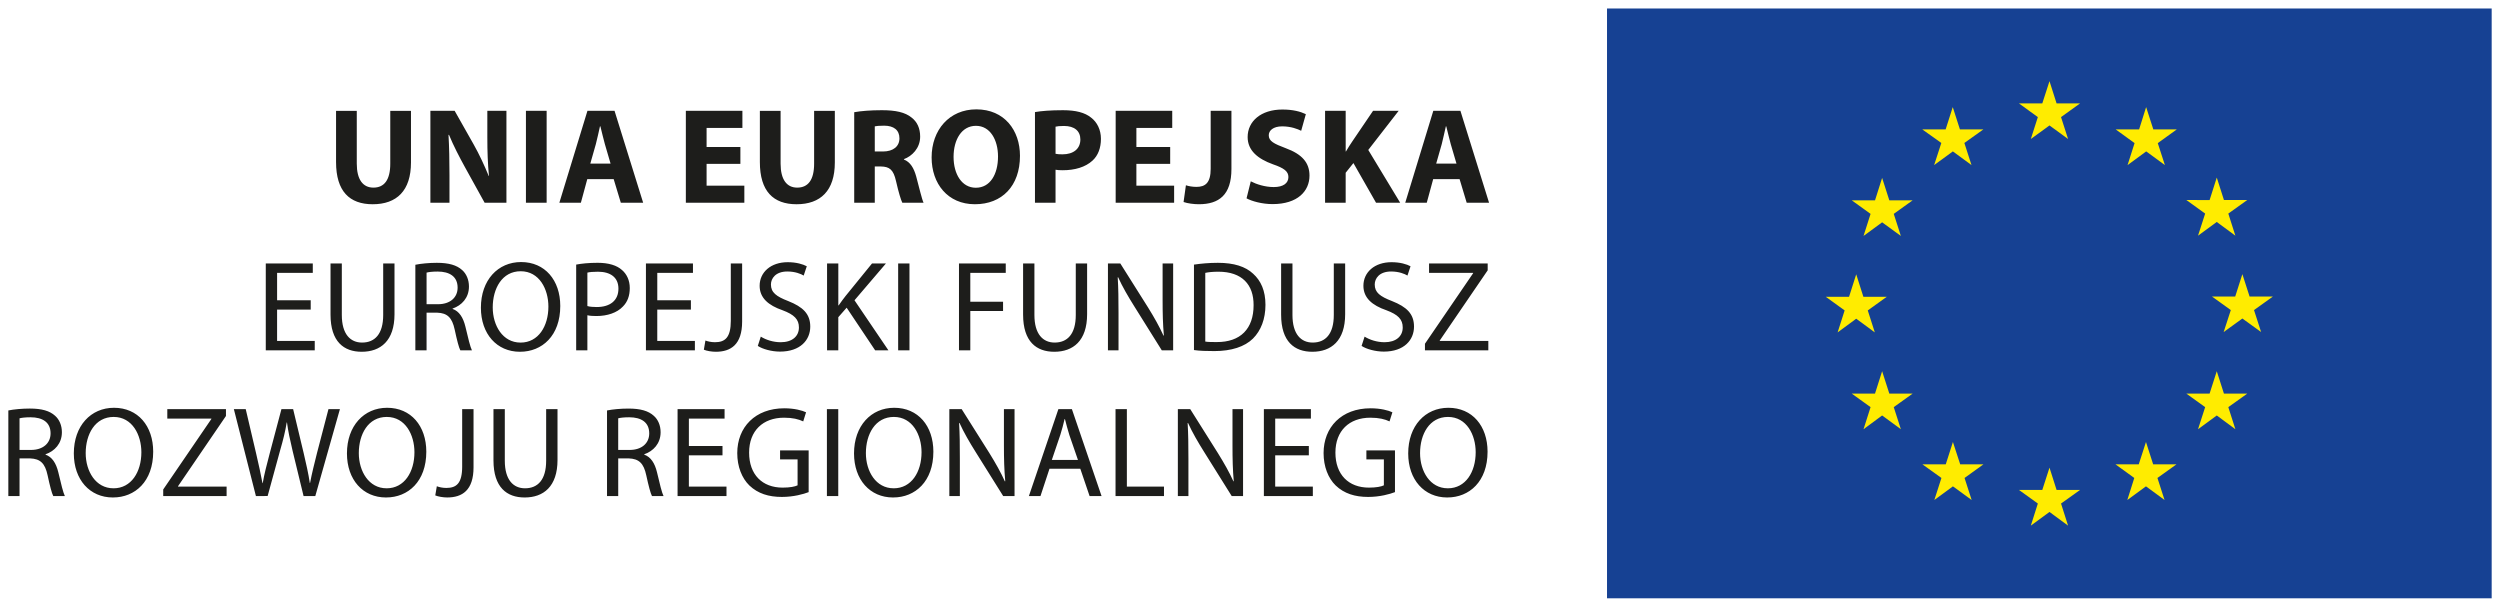
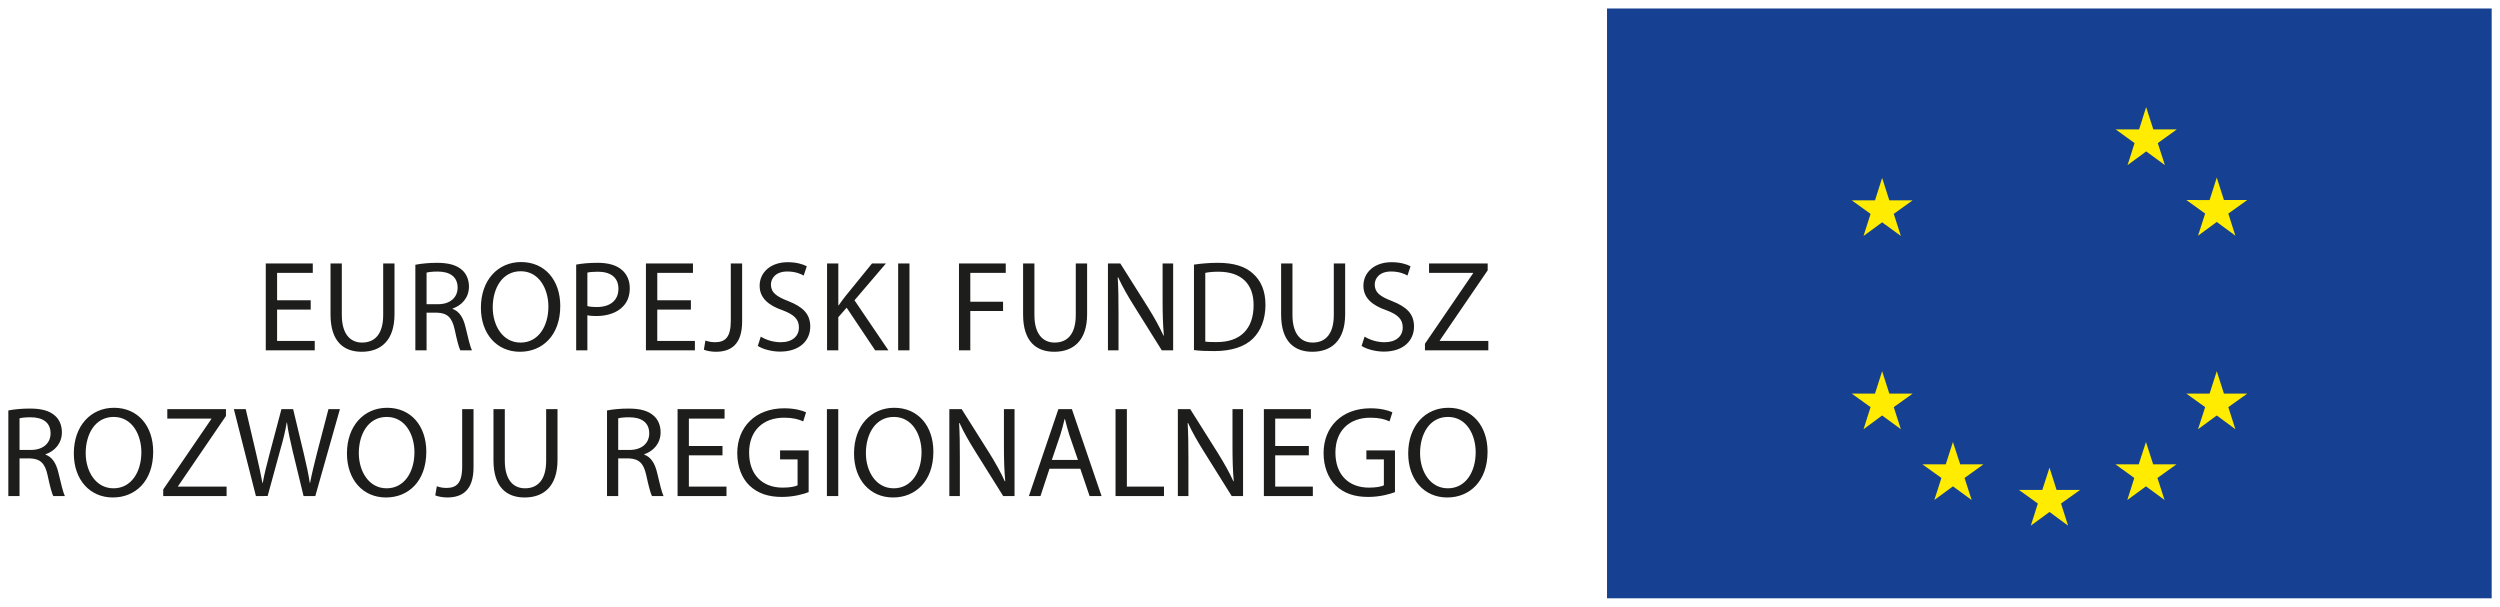
<svg xmlns="http://www.w3.org/2000/svg" version="1.1" id="Layer_1" x="0px" y="0px" width="206px" height="50px" viewBox="0 0 206 50" enable-background="new 0 0 206 50" xml:space="preserve">
  <g>
-     <path fill-rule="evenodd" clip-rule="evenodd" fill="#1D1D1B" d="M27.691,9.132v4.223c0,2.408,1.111,3.475,3.02,3.475   c1.977,0,3.154-1.111,3.154-3.447v-4.25h-1.707v4.35c0,1.344-0.492,1.977-1.39,1.977c-0.866,0-1.37-0.664-1.37-1.977v-4.35H27.691   L27.691,9.132z M37.037,16.706v-2.281c0-1.234-0.023-2.307-0.08-3.311H37c0.361,0.883,0.867,1.852,1.316,2.668l1.617,2.924h1.797   V9.132h-1.574v2.205c0,1.146,0.035,2.164,0.135,3.164H40.27c-0.348-0.852-0.785-1.795-1.236-2.592l-1.57-2.777h-2v7.574H37.037   L37.037,16.706z M43.337,9.132v7.574h1.706V9.132H43.337L43.337,9.132z M50.568,14.763l0.588,1.943h1.84l-2.358-7.574h-2.233   l-2.315,7.574h1.774l0.527-1.943H50.568L50.568,14.763z M48.641,13.481l0.457-1.607c0.115-0.436,0.236-1.01,0.339-1.463h0.035   c0.11,0.441,0.244,1.014,0.369,1.463l0.47,1.607H48.641L48.641,13.481z M61.008,12.112h-2.785v-1.57h2.951v-1.41h-4.66v7.574h4.82   v-1.408h-3.111v-1.797h2.785V12.112L61.008,12.112z M62.613,9.132v4.223c0,2.408,1.112,3.475,3.022,3.475   c1.976,0,3.155-1.111,3.155-3.447v-4.25h-1.707v4.35c0,1.344-0.494,1.977-1.395,1.977c-0.861,0-1.367-0.664-1.367-1.977v-4.35   H62.613L62.613,9.132z M70.387,16.706h1.695v-2.988h0.506c0.707,0.014,1.033,0.256,1.246,1.213   c0.213,0.936,0.404,1.549,0.517,1.775h1.751c-0.143-0.297-0.369-1.287-0.604-2.154c-0.191-0.699-0.485-1.197-1.012-1.406V13.11   c0.649-0.232,1.335-0.896,1.335-1.846c0-0.695-0.245-1.223-0.708-1.578c-0.537-0.439-1.324-0.605-2.447-0.605   c-0.92,0-1.73,0.064-2.279,0.166V16.706L70.387,16.706z M72.082,10.411c0.125-0.031,0.361-0.055,0.773-0.055   c0.789,0,1.259,0.361,1.259,1.043c0,0.658-0.505,1.084-1.359,1.084h-0.673V10.411L72.082,10.411z M80.339,16.829   c2.215,0,3.707-1.494,3.707-3.99c0-2.088-1.271-3.828-3.597-3.828c-2.222,0-3.684,1.695-3.684,3.963   c0,2.16,1.328,3.855,3.561,3.855H80.339L80.339,16.829z M80.406,15.47c-1.147,0-1.832-1.115-1.832-2.543   c0-1.412,0.662-2.559,1.844-2.559c1.18,0,1.819,1.17,1.819,2.527c0,1.486-0.663,2.574-1.819,2.574H80.406L80.406,15.47z    M85.281,16.706h1.695v-2.719c0.158,0.029,0.359,0.041,0.586,0.041c1.009,0,1.875-0.256,2.459-0.793   c0.46-0.416,0.696-1.047,0.696-1.797c0-0.744-0.315-1.369-0.808-1.744c-0.508-0.416-1.259-0.613-2.316-0.613   c-1.045,0-1.785,0.064-2.312,0.154V16.706L85.281,16.706z M86.977,10.438c0.123-0.033,0.359-0.059,0.697-0.059   c0.862,0,1.348,0.414,1.348,1.115c0,0.76-0.562,1.223-1.473,1.223c-0.257,0-0.426-0.012-0.572-0.045V10.438L86.977,10.438z    M96.423,12.112h-2.785v-1.57h2.954v-1.41h-4.661v7.574h4.817v-1.408h-3.11v-1.797h2.785V12.112L96.423,12.112z M99.76,13.909   c0,1.166-0.449,1.49-1.166,1.49c-0.338,0-0.641-0.055-0.875-0.133l-0.193,1.381c0.336,0.117,0.854,0.182,1.26,0.182   c1.648,0,2.684-0.754,2.684-2.908V9.132H99.76V13.909L99.76,13.909z M102.715,16.343c0.428,0.236,1.281,0.475,2.146,0.475   c2.074,0,3.041-1.08,3.041-2.348c0-1.07-0.616-1.764-1.951-2.256c-0.992-0.373-1.406-0.586-1.406-1.07   c0-0.381,0.363-0.732,1.102-0.732c0.732,0,1.28,0.219,1.57,0.365l0.384-1.371c-0.449-0.215-1.067-0.381-1.932-0.381   c-1.775,0-2.864,0.977-2.864,2.268c0,1.102,0.83,1.795,2.088,2.246c0.912,0.314,1.271,0.58,1.271,1.051   c0,0.5-0.417,0.824-1.205,0.824c-0.729,0-1.447-0.236-1.896-0.473L102.715,16.343L102.715,16.343z M109.185,16.706h1.698v-2.471   l0.639-0.799l1.864,3.27h1.989l-2.63-4.35l2.505-3.225h-2.11l-1.707,2.516c-0.183,0.275-0.36,0.541-0.528,0.836h-0.021V9.132   h-1.698V16.706L109.185,16.706z M120.271,14.763l0.585,1.943h1.843l-2.36-7.574h-2.235l-2.312,7.574h1.773l0.529-1.943H120.271   L120.271,14.763z M118.342,13.481l0.458-1.607c0.111-0.436,0.235-1.01,0.339-1.463h0.033c0.111,0.441,0.246,1.014,0.369,1.463   l0.473,1.607H118.342z" />
    <path fill-rule="evenodd" clip-rule="evenodd" fill="#1D1D1B" d="M25.604,24.743h-2.771v-2.258h2.941v-0.777h-3.874v7.158h4.035   v-0.775h-3.103v-2.582h2.771V24.743L25.604,24.743z M27.235,21.708v4.217c0,2.232,1.101,3.061,2.567,3.061   c1.549,0,2.705-0.895,2.705-3.094v-4.184h-0.932v4.248c0,1.572-0.689,2.271-1.742,2.271c-0.956,0-1.667-0.682-1.667-2.271v-4.248   H27.235L27.235,21.708z M34.225,28.866h0.924v-3.102h0.871c0.838,0.029,1.233,0.402,1.446,1.393   c0.19,0.891,0.349,1.494,0.465,1.709h0.956c-0.138-0.279-0.307-0.969-0.541-1.965c-0.182-0.742-0.511-1.256-1.053-1.447v-0.029   c0.745-0.256,1.349-0.879,1.349-1.816c0-0.562-0.212-1.049-0.561-1.357c-0.447-0.404-1.095-0.596-2.084-0.596   c-0.625,0-1.306,0.064-1.772,0.16V28.866L34.225,28.866z M35.148,22.464c0.16-0.045,0.469-0.088,0.914-0.088   c0.979,0,1.645,0.406,1.645,1.326c0,0.82-0.625,1.365-1.614,1.365h-0.944V22.464L35.148,22.464z M42.854,28.985   c1.814,0,3.312-1.32,3.312-3.771c0-2.127-1.266-3.621-3.228-3.621c-1.91,0-3.312,1.486-3.312,3.762   c0,2.164,1.315,3.631,3.216,3.631H42.854L42.854,28.985z M42.883,28.228c-1.452,0-2.282-1.393-2.282-2.898   c0-1.547,0.765-2.98,2.304-2.98c1.54,0,2.283,1.486,2.283,2.91c0,1.619-0.826,2.969-2.292,2.969H42.883L42.883,28.228z    M47.479,28.866H48.4v-2.889c0.213,0.051,0.467,0.064,0.743,0.064c0.901,0,1.699-0.266,2.185-0.783   c0.376-0.375,0.566-0.881,0.566-1.523c0-0.629-0.245-1.146-0.64-1.484c-0.425-0.383-1.092-0.596-2.006-0.596   c-0.744,0-1.326,0.064-1.771,0.148V28.866L47.479,28.866z M48.4,22.464c0.158-0.045,0.467-0.074,0.871-0.074   c1.018,0,1.688,0.455,1.688,1.396c0,0.971-0.679,1.514-1.793,1.514c-0.309,0-0.564-0.023-0.766-0.08V22.464L48.4,22.464z    M56.931,24.743H54.16v-2.258h2.94v-0.777h-3.875v7.158h4.034v-0.775h-3.1v-2.582h2.771V24.743L56.931,24.743z M60.219,26.421   c0,1.402-0.479,1.777-1.307,1.777c-0.318,0-0.594-0.066-0.785-0.139l-0.129,0.756c0.225,0.098,0.638,0.17,0.989,0.17   c1.231,0,2.165-0.59,2.165-2.49v-4.787h-0.934V26.421L60.219,26.421z M62.443,28.503c0.383,0.258,1.137,0.469,1.826,0.469   c1.688,0,2.496-0.965,2.496-2.059c0-1.051-0.606-1.625-1.816-2.105c-0.987-0.381-1.424-0.709-1.424-1.367   c0-0.488,0.375-1.07,1.351-1.07c0.645,0,1.122,0.197,1.348,0.336l0.255-0.766c-0.31-0.168-0.852-0.336-1.573-0.336   c-1.389,0-2.312,0.826-2.312,1.943c0,0.998,0.719,1.615,1.887,2.016c0.965,0.361,1.35,0.752,1.35,1.42   c0,0.725-0.551,1.215-1.498,1.215c-0.639,0-1.231-0.203-1.644-0.461L62.443,28.503L62.443,28.503z M68.15,28.866h0.926v-2.729   l0.688-0.783l2.348,3.512h1.093l-2.795-4.123l2.592-3.035h-1.147l-2.185,2.688c-0.182,0.234-0.373,0.486-0.565,0.768h-0.028v-3.455   H68.15V28.866L68.15,28.866z M74.008,21.708v7.158h0.932v-7.158H74.008L74.008,21.708z M79.02,28.866h0.933v-3.238h2.699v-0.766   h-2.699v-2.377h2.921v-0.777H79.02V28.866L79.02,28.866z M84.303,21.708v4.217c0,2.232,1.102,3.061,2.57,3.061   c1.547,0,2.705-0.895,2.705-3.094v-4.184h-0.934v4.248c0,1.572-0.689,2.271-1.742,2.271c-0.953,0-1.666-0.682-1.666-2.271v-4.248   H84.303L84.303,21.708z M92.166,28.866V25.81c0-1.191-0.012-2.053-0.066-2.955l0.034-0.01c0.349,0.775,0.827,1.594,1.326,2.389   l2.271,3.633h0.936v-7.158h-0.869v3.006c0,1.105,0.021,1.973,0.104,2.928l-0.031,0.014c-0.329-0.729-0.755-1.488-1.275-2.326   l-2.282-3.621h-1.02v7.158H92.166L92.166,28.866z M98.383,28.845c0.476,0.068,1.02,0.084,1.686,0.084   c1.392,0,2.496-0.359,3.176-1.031c0.657-0.656,1.029-1.613,1.029-2.779c0-1.158-0.372-1.988-1.02-2.568   c-0.625-0.586-1.572-0.895-2.898-0.895c-0.733,0-1.402,0.064-1.973,0.148V28.845L98.383,28.845z M99.315,22.485   c0.243-0.055,0.605-0.096,1.085-0.096c1.949,0,2.908,1.07,2.896,2.762c0,1.93-1.071,3.047-3.044,3.035   c-0.363,0-0.703,0-0.937-0.041V22.485L99.315,22.485z M105.564,21.708v4.217c0,2.232,1.104,3.061,2.57,3.061   c1.549,0,2.707-0.895,2.707-3.094v-4.184h-0.936v4.248c0,1.572-0.689,2.271-1.741,2.271c-0.954,0-1.665-0.682-1.665-2.271v-4.248   H105.564L105.564,21.708z M112.195,28.503c0.381,0.258,1.139,0.469,1.826,0.469c1.688,0,2.494-0.965,2.494-2.059   c0-1.051-0.602-1.625-1.814-2.105c-0.988-0.381-1.423-0.709-1.423-1.367c0-0.488,0.371-1.07,1.349-1.07   c0.648,0,1.127,0.197,1.348,0.336l0.254-0.766c-0.307-0.168-0.85-0.336-1.569-0.336c-1.392,0-2.315,0.826-2.315,1.943   c0,0.998,0.723,1.615,1.892,2.016c0.964,0.361,1.348,0.752,1.348,1.42c0,0.725-0.553,1.215-1.496,1.215   c-0.638,0-1.231-0.203-1.647-0.461L112.195,28.503L112.195,28.503z M117.416,28.866h5.222v-0.775h-4.003V28.06l3.95-5.785v-0.566   h-4.831v0.777h3.631v0.029l-3.969,5.809V28.866L117.416,28.866z M0.686,40.874h0.924v-3.102h0.869   c0.841,0.031,1.232,0.402,1.443,1.391c0.191,0.893,0.35,1.496,0.467,1.711h0.955c-0.137-0.279-0.307-0.969-0.541-1.965   c-0.18-0.742-0.51-1.256-1.052-1.447v-0.029C4.496,37.177,5.1,36.554,5.1,35.614c0-0.562-0.213-1.051-0.562-1.355   c-0.444-0.404-1.093-0.594-2.08-0.594c-0.627,0-1.305,0.061-1.771,0.156V40.874L0.686,40.874z M1.609,34.47   c0.158-0.045,0.467-0.086,0.911-0.086c0.978,0,1.647,0.406,1.647,1.326c0,0.818-0.628,1.365-1.614,1.365H1.609V34.47L1.609,34.47z    M9.311,40.991c1.816,0,3.312-1.318,3.312-3.771c0-2.125-1.261-3.619-3.229-3.619c-1.91,0-3.311,1.488-3.311,3.76   c0,2.164,1.316,3.631,3.217,3.631H9.311L9.311,40.991z M9.344,40.235c-1.454,0-2.283-1.395-2.283-2.898   c0-1.549,0.767-2.982,2.304-2.982c1.54,0,2.284,1.486,2.284,2.91c0,1.621-0.83,2.971-2.295,2.971H9.344L9.344,40.235z    M13.449,40.874h5.223v-0.777h-4.005v-0.029l3.952-5.791v-0.562h-4.833v0.777h3.631v0.031l-3.968,5.809V40.874L13.449,40.874z    M22.053,40.874l1.02-3.729c0.266-0.92,0.437-1.613,0.552-2.336h0.022c0.096,0.723,0.246,1.42,0.465,2.348l0.902,3.717h0.967   l2.028-7.16h-0.944l-0.943,3.611c-0.225,0.896-0.425,1.691-0.573,2.473h-0.021c-0.11-0.752-0.301-1.588-0.502-2.447l-0.871-3.637   h-0.965l-0.957,3.611c-0.242,0.926-0.467,1.775-0.584,2.484h-0.021c-0.126-0.691-0.319-1.57-0.53-2.473l-0.85-3.623h-0.978   l1.817,7.16H22.053L22.053,40.874z M31.818,40.991c1.812,0,3.31-1.318,3.31-3.771c0-2.125-1.266-3.619-3.228-3.619   c-1.908,0-3.311,1.488-3.311,3.76c0,2.164,1.314,3.631,3.216,3.631H31.818L31.818,40.991z M31.848,40.235   c-1.453,0-2.282-1.395-2.282-2.898c0-1.549,0.764-2.982,2.303-2.982c1.542,0,2.281,1.486,2.281,2.91   c0,1.621-0.826,2.971-2.291,2.971H31.848L31.848,40.235z M38.084,38.429c0,1.406-0.475,1.777-1.305,1.777   c-0.317,0-0.594-0.066-0.785-0.139l-0.128,0.754c0.226,0.096,0.636,0.17,0.985,0.17c1.232,0,2.168-0.586,2.168-2.484v-4.793h-0.936   V38.429L38.084,38.429z M40.662,33.714v4.219c0,2.229,1.102,3.059,2.569,3.059c1.547,0,2.708-0.895,2.708-3.092v-4.186h-0.936v4.25   c0,1.572-0.69,2.271-1.742,2.271c-0.954,0-1.665-0.682-1.665-2.271v-4.25H40.662L40.662,33.714z M50.017,40.874h0.924v-3.102h0.869   c0.841,0.031,1.231,0.402,1.442,1.391c0.193,0.893,0.354,1.496,0.471,1.711h0.952c-0.138-0.279-0.307-0.969-0.54-1.965   c-0.18-0.742-0.508-1.256-1.051-1.447v-0.029c0.744-0.256,1.35-0.879,1.35-1.818c0-0.562-0.213-1.051-0.564-1.355   c-0.445-0.404-1.095-0.594-2.08-0.594c-0.629,0-1.306,0.061-1.772,0.156V40.874L50.017,40.874z M50.94,34.47   c0.158-0.045,0.465-0.086,0.911-0.086c0.978,0,1.646,0.406,1.646,1.326c0,0.818-0.627,1.365-1.613,1.365H50.94V34.47L50.94,34.47z    M59.535,36.751h-2.771v-2.26h2.941v-0.777h-3.873v7.16h4.031v-0.777h-3.1v-2.58h2.771V36.751L59.535,36.751z M66.633,37.114   h-2.355v0.742h1.443v2.135c-0.213,0.105-0.629,0.189-1.232,0.189c-1.676,0-2.762-1.07-2.762-2.885c0-1.795,1.137-2.877,2.879-2.877   c0.722,0,1.197,0.125,1.58,0.305l0.234-0.75c-0.309-0.152-0.967-0.33-1.793-0.33c-2.4,0-3.877,1.559-3.877,3.693   c0,1.115,0.383,2.068,0.998,2.666c0.703,0.67,1.593,0.945,2.676,0.945c0.969,0,1.797-0.234,2.209-0.396V37.114L66.633,37.114z    M68.137,33.714v7.16h0.935v-7.16H68.137L68.137,33.714z M73.6,40.991c1.812,0,3.31-1.318,3.31-3.771   c0-2.125-1.259-3.619-3.226-3.619c-1.908,0-3.312,1.488-3.312,3.76c0,2.164,1.315,3.631,3.215,3.631H73.6L73.6,40.991z    M73.632,40.235c-1.456,0-2.283-1.395-2.283-2.898c0-1.549,0.765-2.982,2.304-2.982s2.282,1.486,2.282,2.91   c0,1.621-0.829,2.971-2.293,2.971H73.632L73.632,40.235z M79.092,40.874v-3.059c0-1.191-0.008-2.051-0.062-2.955l0.033-0.01   c0.35,0.777,0.828,1.596,1.327,2.391l2.272,3.633h0.936v-7.16h-0.875v3.006c0,1.107,0.023,1.977,0.109,2.93l-0.033,0.014   c-0.33-0.734-0.754-1.488-1.273-2.326l-2.283-3.623h-1.018v7.16H79.092L79.092,40.874z M89.016,38.622l0.766,2.252h0.986   l-2.443-7.16H87.21l-2.429,7.16h0.954l0.743-2.252H89.016L89.016,38.622z M86.67,37.899l0.701-2.068   c0.138-0.438,0.256-0.887,0.351-1.297h0.03c0.107,0.41,0.215,0.84,0.361,1.307l0.711,2.059H86.67L86.67,37.899z M91.921,40.874   h3.992v-0.777h-3.059v-6.383h-0.934V40.874L91.921,40.874z M97.926,40.874v-3.059c0-1.191-0.012-2.051-0.064-2.955l0.031-0.01   c0.351,0.777,0.828,1.596,1.328,2.391l2.271,3.633h0.936v-7.16h-0.871v3.006c0,1.107,0.021,1.977,0.104,2.93l-0.028,0.014   c-0.33-0.734-0.757-1.488-1.277-2.326l-2.28-3.623h-1.021v7.16H97.926L97.926,40.874z M107.849,36.751h-2.772v-2.26h2.941v-0.777   h-3.875v7.16h4.035v-0.777h-3.102v-2.58h2.772V36.751L107.849,36.751z M114.947,37.114h-2.357v0.742h1.441v2.135   c-0.211,0.105-0.625,0.189-1.229,0.189c-1.678,0-2.764-1.07-2.764-2.885c0-1.795,1.137-2.877,2.877-2.877   c0.725,0,1.201,0.125,1.582,0.305l0.236-0.75c-0.309-0.152-0.969-0.33-1.797-0.33c-2.398,0-3.873,1.559-3.873,3.693   c0,1.115,0.381,2.068,0.996,2.666c0.701,0.67,1.593,0.945,2.678,0.945c0.964,0,1.791-0.234,2.209-0.396V37.114L114.947,37.114z    M119.263,40.991c1.813,0,3.312-1.318,3.312-3.771c0-2.125-1.264-3.619-3.227-3.619c-1.91,0-3.312,1.488-3.312,3.76   c0,2.164,1.315,3.631,3.215,3.631H119.263L119.263,40.991z M119.292,40.235c-1.452,0-2.279-1.395-2.279-2.898   c0-1.549,0.763-2.982,2.302-2.982c1.542,0,2.281,1.486,2.281,2.91c0,1.621-0.827,2.971-2.291,2.971H119.292z" />
    <rect x="132.418" y="0.7" fill-rule="evenodd" clip-rule="evenodd" fill="#164193" width="72.896" height="48.6" />
    <g>
-       <polygon fill-rule="evenodd" clip-rule="evenodd" fill="#FFEC00" points="167.34,11.454 168.878,10.337 170.409,11.454     169.829,9.649 171.396,8.521 169.463,8.521 168.878,6.688 168.285,8.521 166.363,8.521 167.918,9.649   " />
-       <polygon fill-rule="evenodd" clip-rule="evenodd" fill="#FFEC00" points="159.373,13.603 160.915,12.476 162.452,13.603     161.864,11.78 163.431,10.663 161.498,10.663 160.907,8.825 160.32,10.663 158.396,10.663 159.965,11.78   " />
      <polygon fill-rule="evenodd" clip-rule="evenodd" fill="#FFEC00" points="155.087,14.659 154.501,16.509 152.58,16.505     154.135,17.624 153.555,19.442 155.087,18.319 156.631,19.442 156.045,17.624 157.604,16.505 155.679,16.505   " />
-       <polygon fill-rule="evenodd" clip-rule="evenodd" fill="#FFEC00" points="152.952,26.261 154.484,27.39 153.904,25.579     155.467,24.458 153.543,24.458 152.952,22.603 152.361,24.458 150.447,24.458 151.998,25.579 151.42,27.39   " />
      <polygon fill-rule="evenodd" clip-rule="evenodd" fill="#FFEC00" points="155.679,32.431 155.087,30.587 154.501,32.431     152.58,32.431 154.135,33.548 153.555,35.368 155.087,34.235 156.631,35.368 156.045,33.548 157.604,32.431   " />
      <polygon fill-rule="evenodd" clip-rule="evenodd" fill="#FFEC00" points="161.52,38.259 160.92,36.421 160.33,38.263     158.404,38.259 159.974,39.384 159.389,41.2 160.92,40.075 162.464,41.2 161.879,39.384 163.438,38.259   " />
      <polygon fill-rule="evenodd" clip-rule="evenodd" fill="#FFEC00" points="169.463,40.372 168.878,38.534 168.285,40.372     166.363,40.372 167.918,41.491 167.34,43.312 168.878,42.185 170.409,43.312 169.829,41.491 171.396,40.372   " />
      <polygon fill-rule="evenodd" clip-rule="evenodd" fill="#FFEC00" points="177.42,38.259 176.828,36.421 176.232,38.263     174.312,38.259 175.865,39.384 175.291,41.2 176.828,40.075 178.359,41.2 177.773,39.384 179.344,38.259   " />
      <polygon fill-rule="evenodd" clip-rule="evenodd" fill="#FFEC00" points="183.252,32.431 182.662,30.587 182.071,32.431     180.152,32.431 181.705,33.548 181.117,35.368 182.662,34.235 184.195,35.368 183.613,33.548 185.178,32.431   " />
-       <polygon fill-rule="evenodd" clip-rule="evenodd" fill="#FFEC00" points="187.289,24.433 185.365,24.433 184.771,22.589     184.182,24.433 182.265,24.433 183.819,25.55 183.229,27.362 184.771,26.245 186.316,27.362 185.73,25.55   " />
      <polygon fill-rule="evenodd" clip-rule="evenodd" fill="#FFEC00" points="181.117,19.421 182.662,18.29 184.195,19.421     183.613,17.599 185.178,16.479 183.252,16.479 182.662,14.632 182.071,16.487 180.152,16.479 181.705,17.599   " />
      <polygon fill-rule="evenodd" clip-rule="evenodd" fill="#FFEC00" points="176.841,8.825 176.263,10.663 174.332,10.663     175.889,11.792 175.311,13.603 176.846,12.476 178.387,13.603 177.8,11.792 179.369,10.663 177.434,10.663   " />
    </g>
  </g>
</svg>